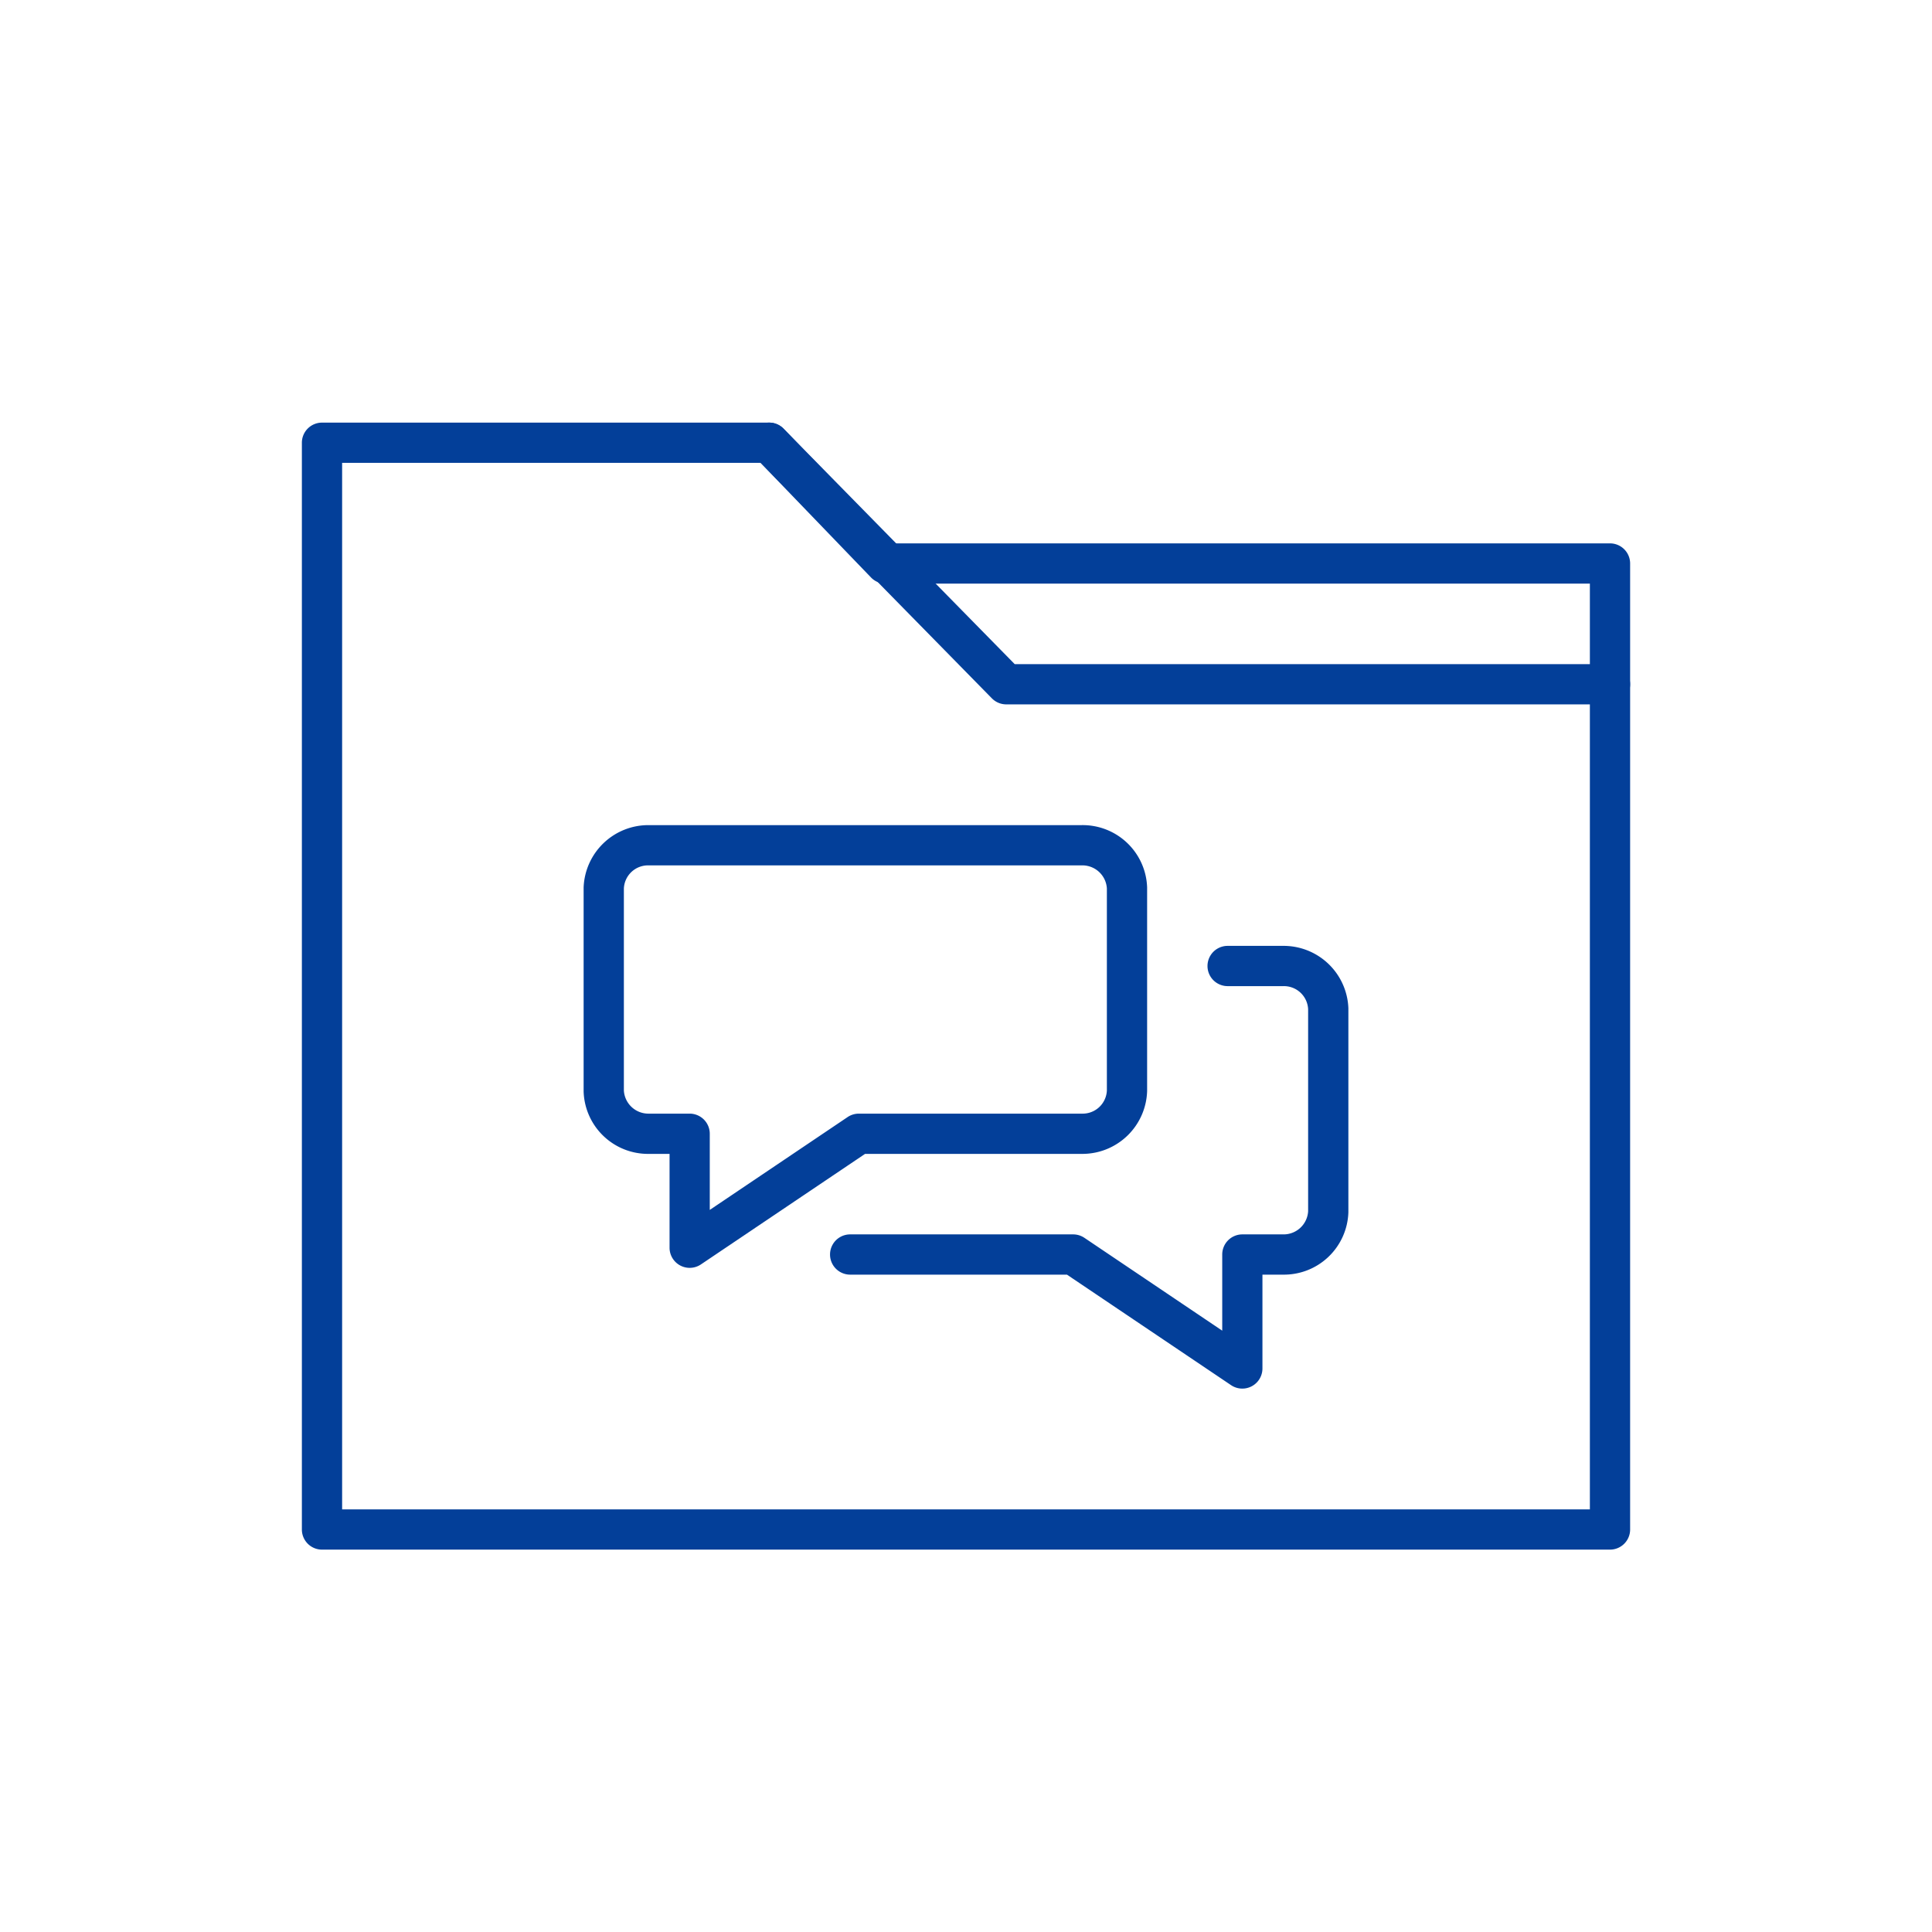
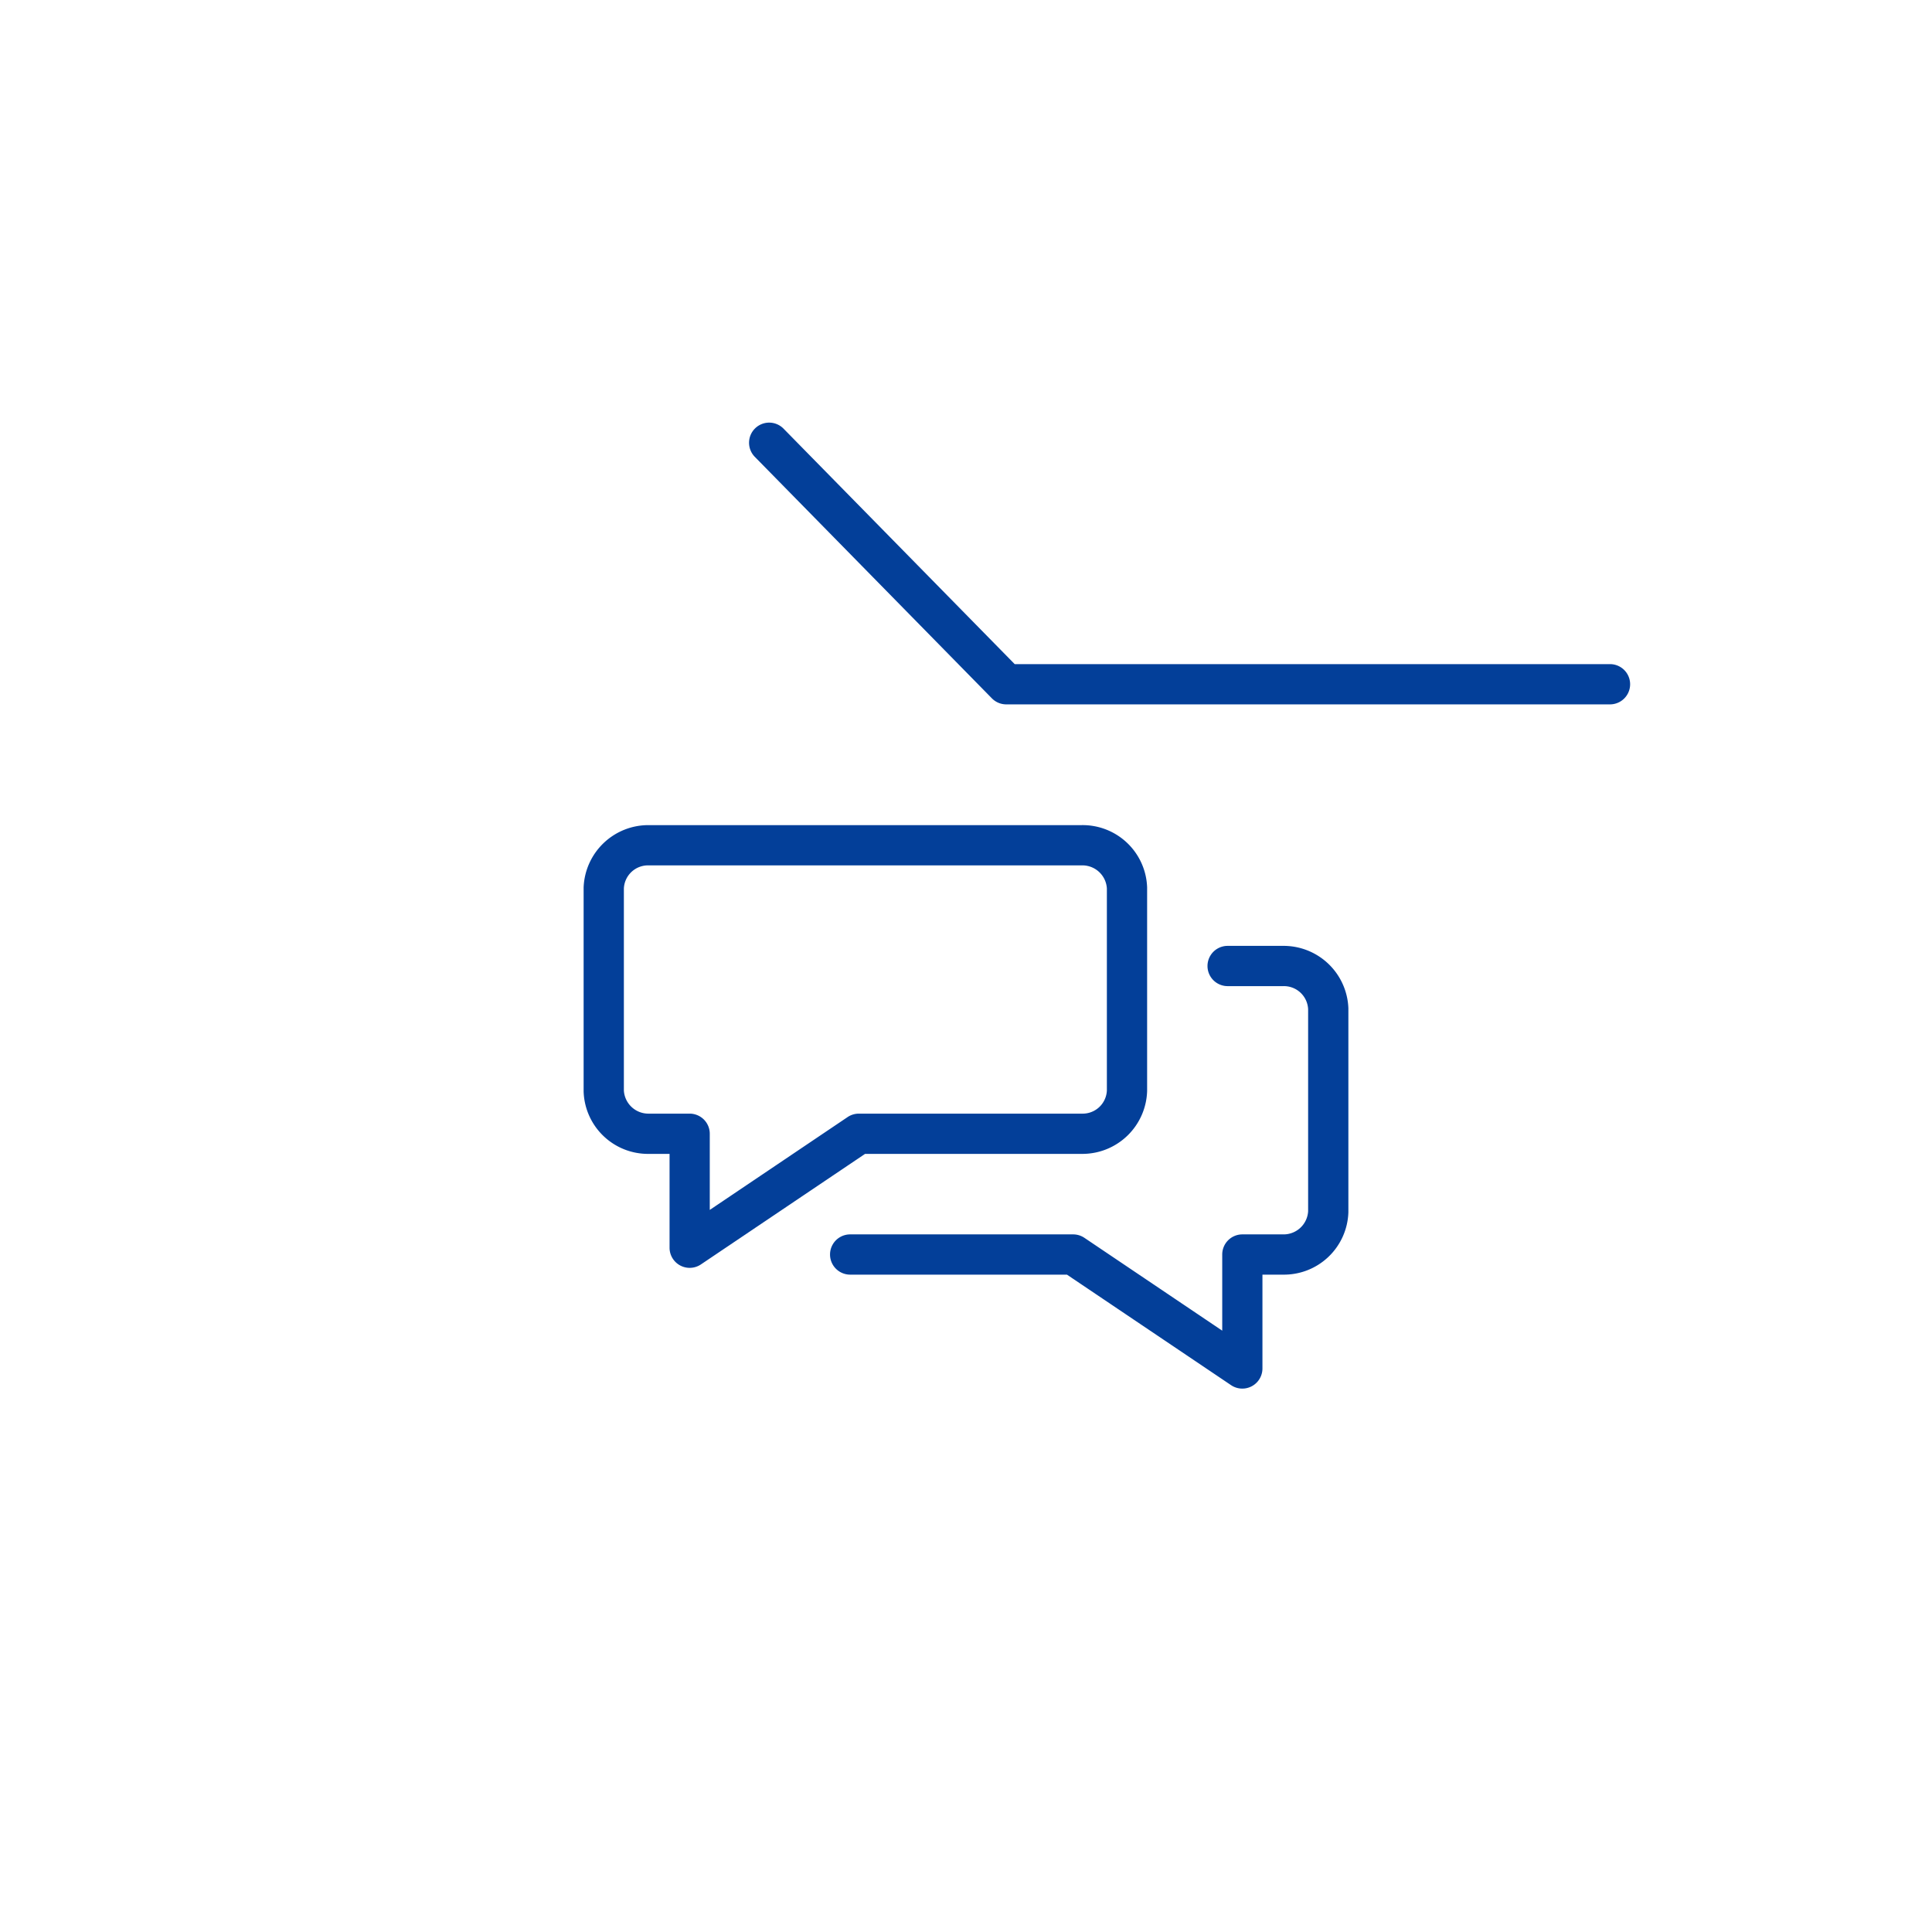
<svg xmlns="http://www.w3.org/2000/svg" fill="none" viewBox="0 0 48 48">
  <path fill="#033F99" fill-rule="evenodd" d="M18.76 10.643a.5.5 0 0 1 .707.007l5.743 5.85H40a.5.5 0 0 1 0 1H25a.5.5 0 0 1-.357-.15l-5.89-6a.5.5 0 0 1 .007-.707Zm8.115 9.857h-10.75a1.61 1.61 0 0 0-1.625 1.548v5.072a1.601 1.601 0 0 0 1.625 1.548h.51V31a.5.5 0 0 0 .778.415l4.079-2.747h5.383a1.61 1.61 0 0 0 1.625-1.565v-5.055a1.602 1.602 0 0 0-1.625-1.548Zm.01 1a.61.61 0 0 1 .615.575v5.018a.602.602 0 0 1-.615.575h-5.546a.5.5 0 0 0-.28.085l-3.425 2.307v-1.892a.5.5 0 0 0-.5-.5h-1.019a.61.61 0 0 1-.615-.575v-5.018a.601.601 0 0 1 .615-.575h10.77Z" clip-rule="evenodd" />
  <path fill="#033F99" fill-rule="evenodd" d="M31.875 23.5a1.61 1.61 0 0 1 1.625 1.548v5.072a1.601 1.601 0 0 1-1.625 1.548h-.51V34a.5.5 0 0 1-.778.415l-4.079-2.747h-5.386a.5.5 0 0 1 0-1h5.539a.5.5 0 0 1 .28.085l3.425 2.307v-1.892a.5.5 0 0 1 .5-.5h1.019a.61.61 0 0 0 .615-.575v-5.018a.602.602 0 0 0-.615-.575H30.5a.5.5 0 1 1 0-1h1.375Z" clip-rule="evenodd" />
-   <path fill="#033F99" fill-rule="evenodd" d="M7.5 11a.5.5 0 0 1 .5-.5h11.11a.5.5 0 0 1 .36.153l2.743 2.847H40a.5.5 0 0 1 .5.5v24a.5.5 0 0 1-.5.5H8a.5.5 0 0 1-.5-.5V11Zm1 .5v26h31v-23H22a.5.5 0 0 1-.36-.153L18.897 11.5H8.5Z" clip-rule="evenodd" />
</svg>